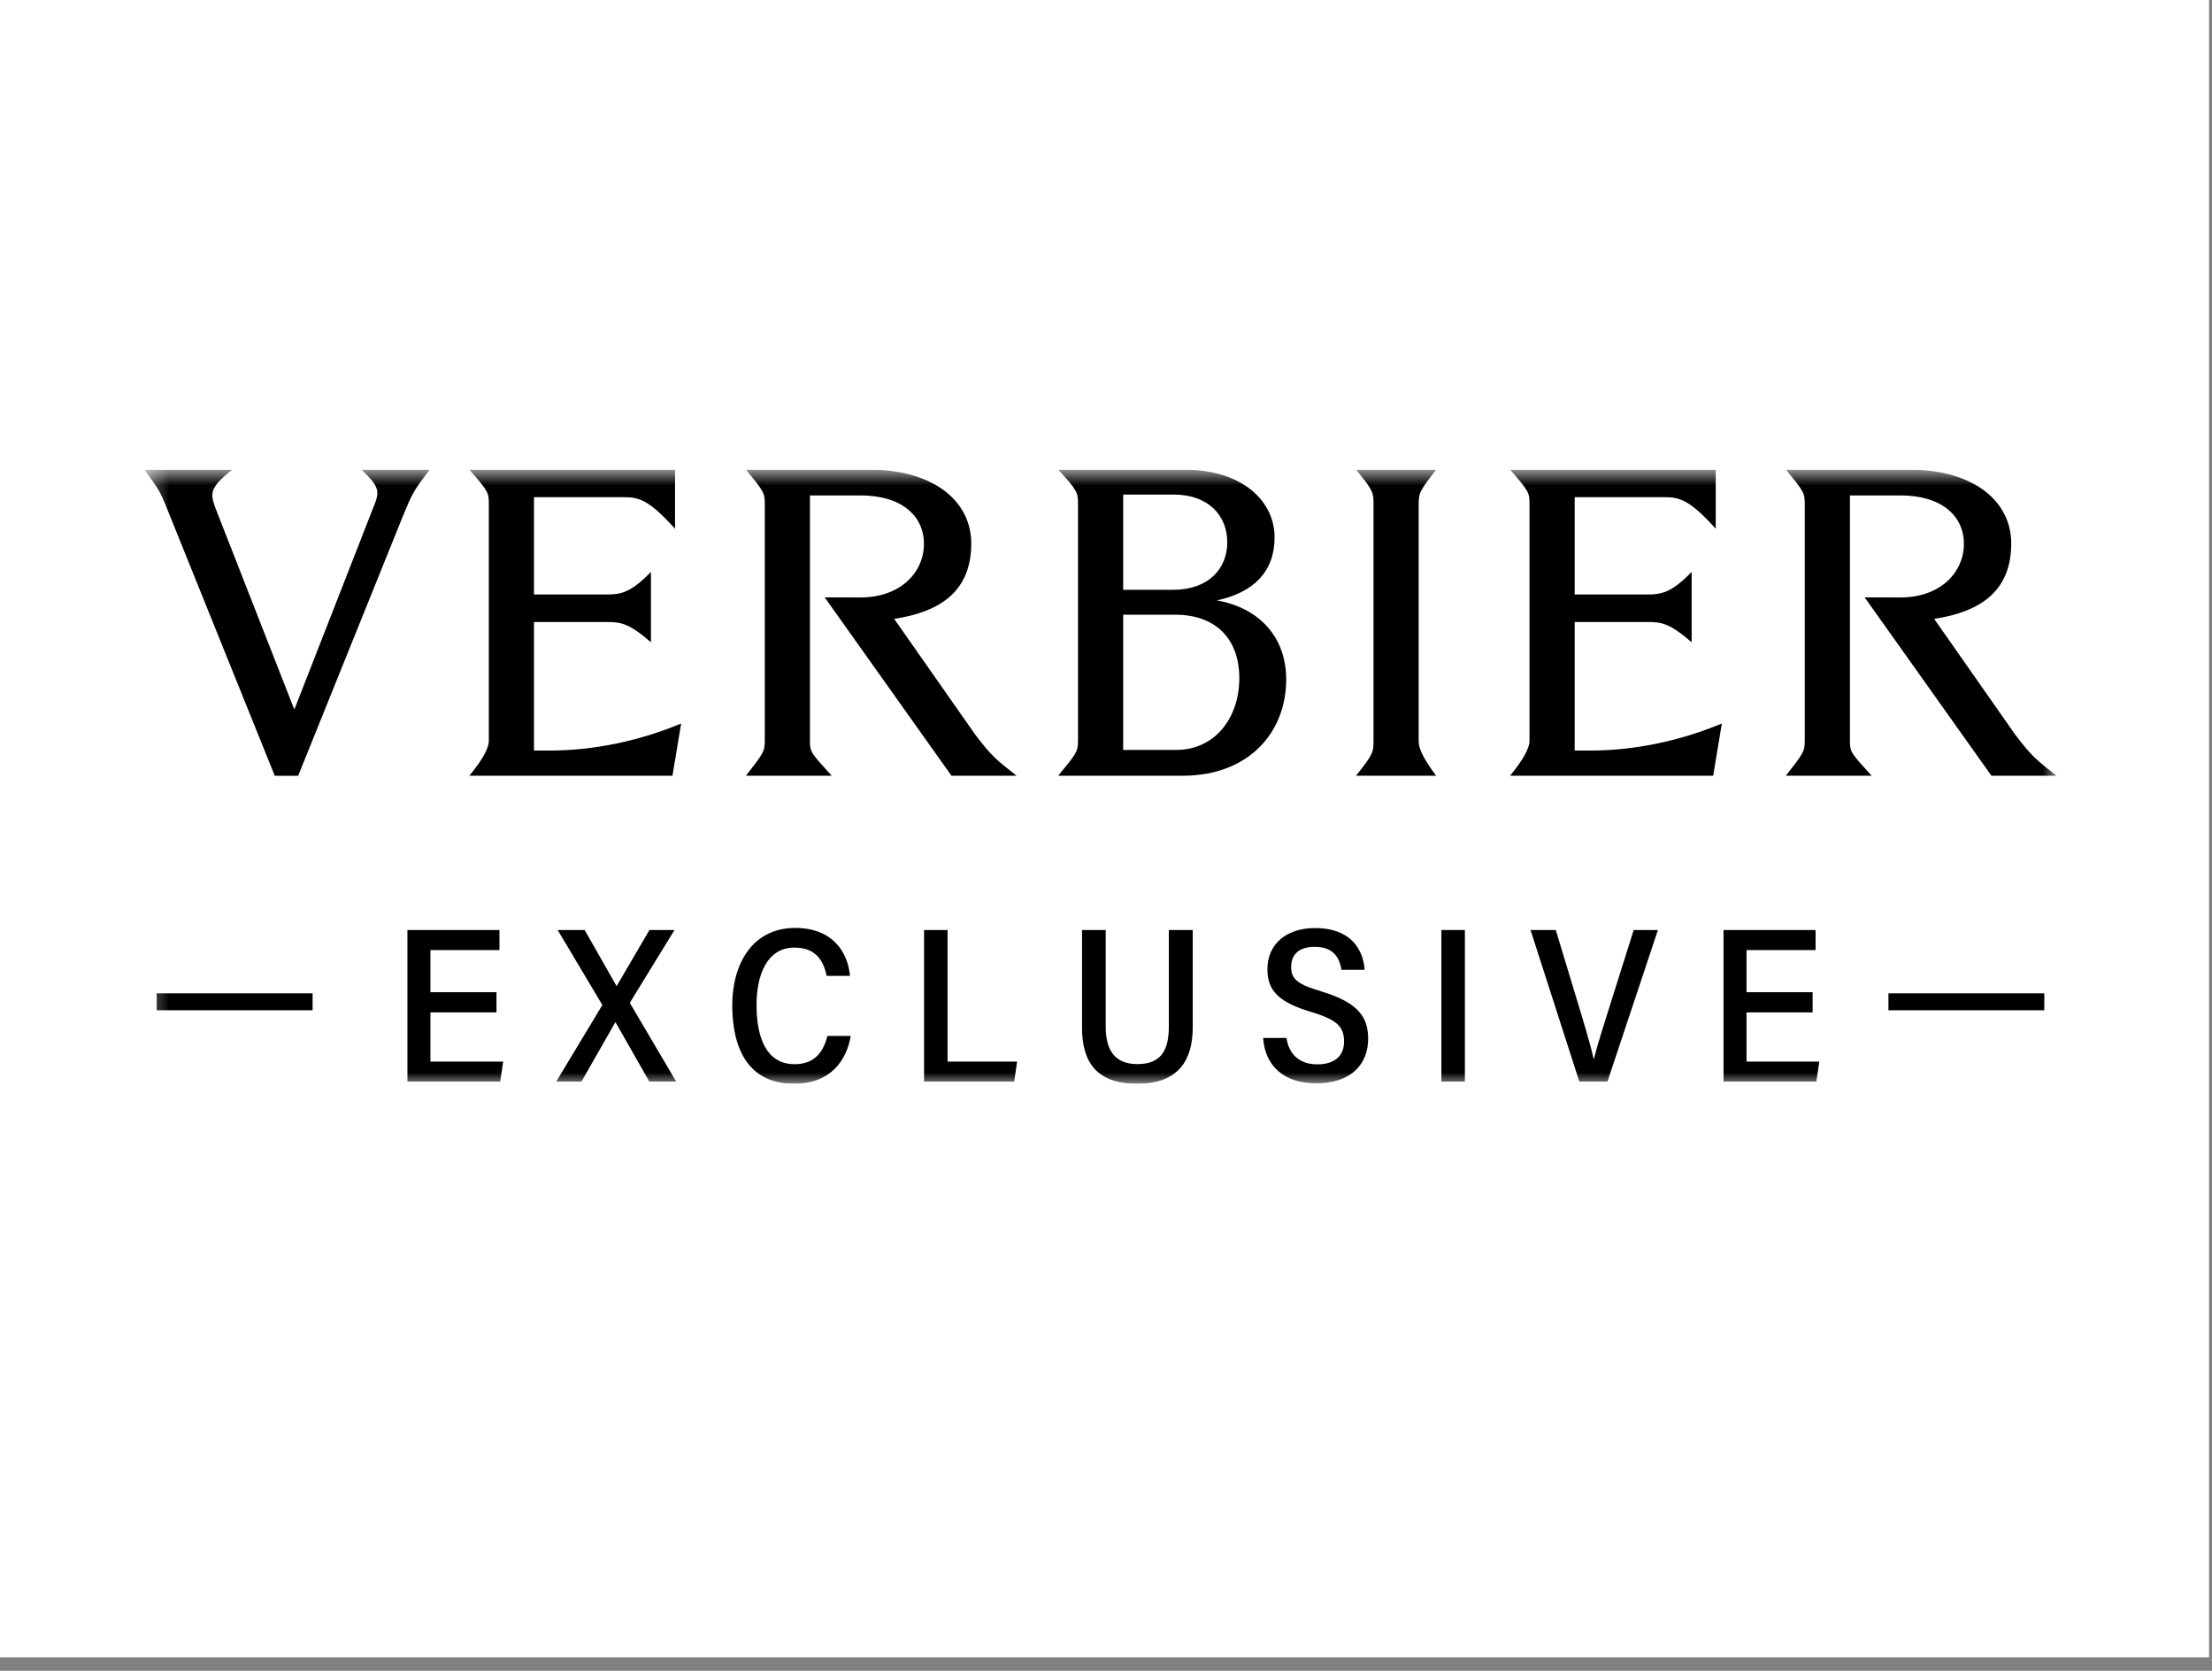
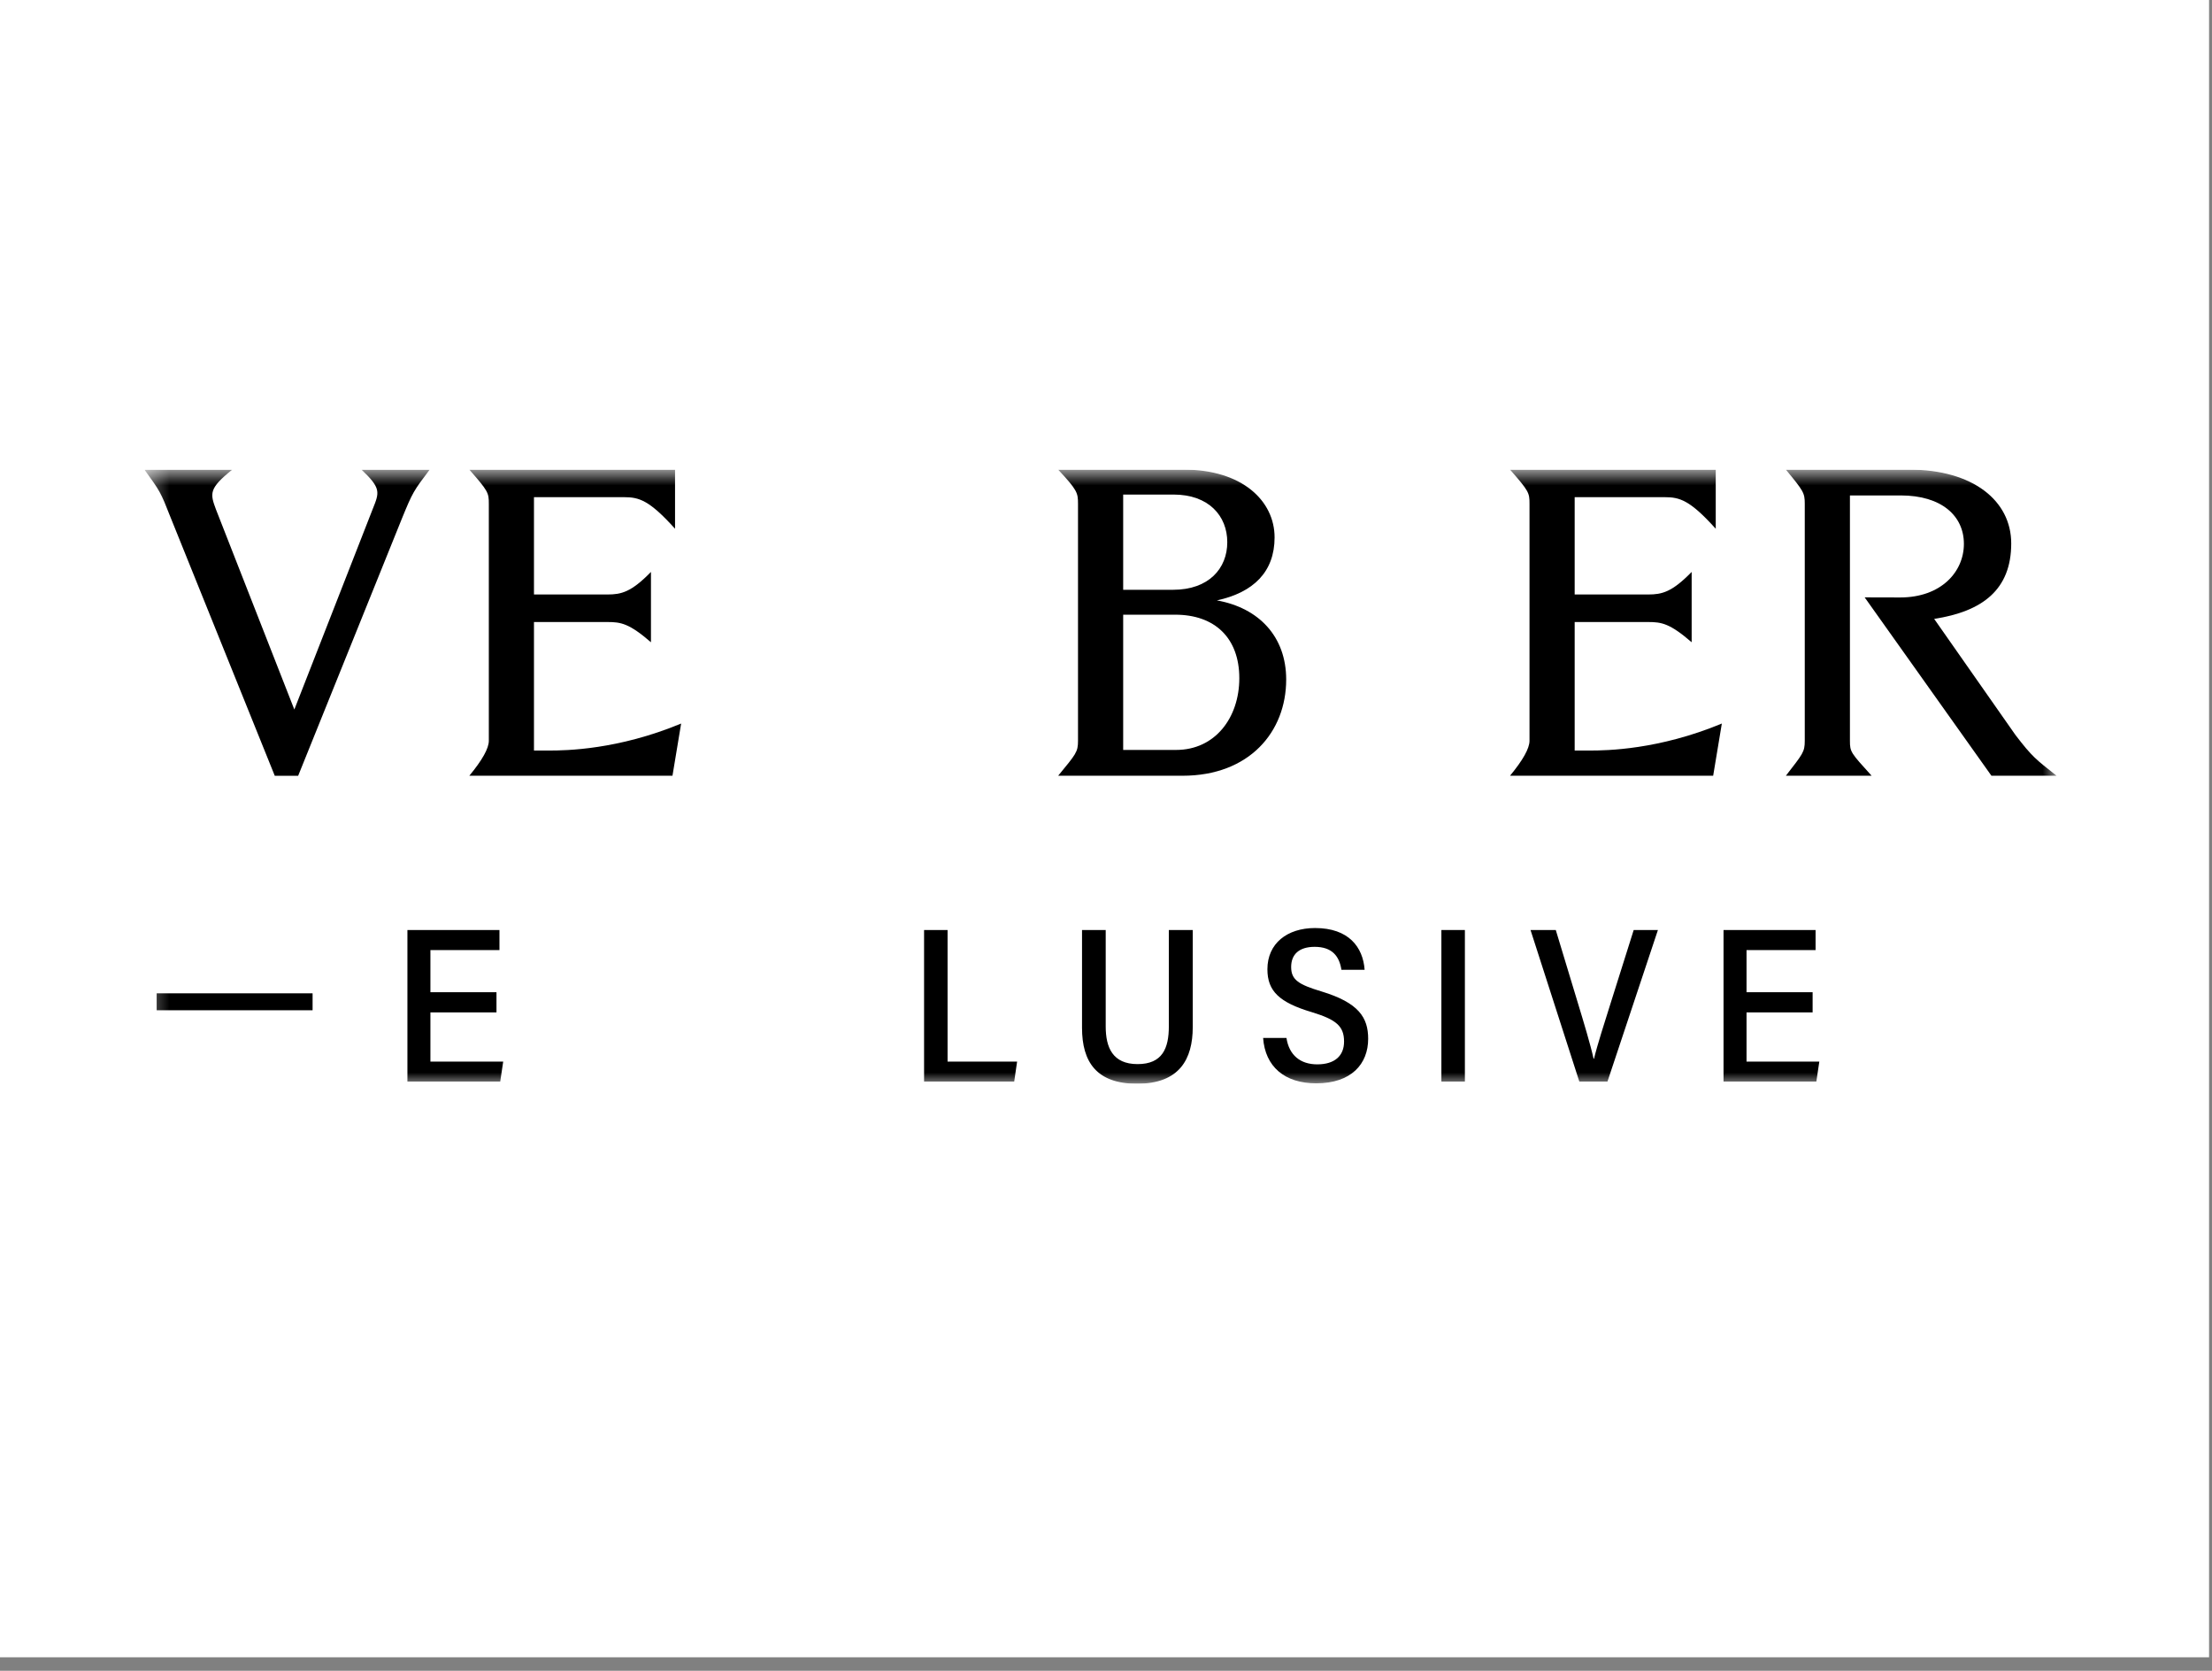
<svg xmlns="http://www.w3.org/2000/svg" fill="none" height="100%" overflow="visible" preserveAspectRatio="none" style="display: block;" viewBox="0 0 98 74" width="100%">
  <rect x="0" y="0" width="98" height="74" fill="#808080" stroke="none" />
  <g id="Verbier Exclusive">
    <rect fill="white" height="73.402" width="97.87" />
    <g clip-path="url(#clip0_0_515)" id="Frame">
      <g id="Clip path group">
        <mask height="28" id="mask0_0_515" maskUnits="userSpaceOnUse" style="mask-type:luminance" width="86" x="6" y="20">
          <g id="clip0_3_29769">
            <path d="M91.113 20.8H6.4V48H91.113V20.8Z" fill="white" id="Vector" />
          </g>
        </mask>
        <g mask="url(#mask0_0_515)">
          <g id="Group">
            <path d="M6.4 20.802H10.287C9.246 21.639 9.305 21.857 9.569 22.566L13.04 31.425L16.512 22.547C16.813 21.799 16.888 21.628 16.018 20.802H19.035C18.321 21.747 18.285 21.799 17.813 22.95L13.21 34.359H12.173L7.532 22.854C7.117 21.799 7.097 21.765 6.4 20.802Z" fill="black" id="Vector_2" />
            <path d="M67.763 32.809V22.311C67.763 21.827 67.737 21.752 66.9 20.8H76.014V23.419C74.863 22.142 74.413 22.02 73.747 22.02H69.764V26.33H73.022C73.632 26.33 74.073 26.226 74.947 25.331V28.446C73.98 27.61 73.613 27.55 73.022 27.55H69.764V33.242H70.433C71.176 33.242 73.481 33.21 76.284 32.046L75.9 34.358H66.9C67.475 33.661 67.763 33.145 67.763 32.809Z" fill="black" id="Vector_3" />
            <path d="M21.657 32.809V22.311C21.657 21.827 21.63 21.752 20.793 20.8H29.907V23.419C28.757 22.142 28.307 22.02 27.64 22.02H23.657V26.33H26.916C27.526 26.33 27.966 26.226 28.84 25.331V28.446C27.873 27.61 27.507 27.55 26.916 27.55H23.657V33.242H24.327C25.07 33.242 27.375 33.21 30.177 32.046L29.793 34.358H20.793C21.369 33.661 21.657 33.145 21.657 32.809Z" fill="black" id="Vector_4" />
-             <path d="M38.111 26.462C39.921 26.462 40.934 25.33 40.934 24.088C40.934 22.847 39.943 21.943 38.133 21.943H35.884V32.809C35.884 33.312 35.925 33.341 36.846 34.358H33.047C33.797 33.386 33.883 33.312 33.883 32.809V22.311C33.883 21.827 33.826 21.745 33.047 20.8H38.514C41.334 20.8 43.03 22.179 43.03 24.069C43.03 26.122 41.751 27.082 39.616 27.411L43.221 32.557C43.964 33.525 44.112 33.623 45.039 34.358H42.154L36.538 26.458L38.111 26.462Z" fill="black" id="Vector_5" />
            <path d="M84.185 26.462C85.995 26.462 87.008 25.33 87.008 24.088C87.008 22.847 86.017 21.943 84.207 21.943H81.959V32.809C81.959 33.312 82 33.341 82.92 34.358H79.121C79.871 33.386 79.958 33.312 79.958 32.809V22.311C79.958 21.827 79.9 21.745 79.121 20.8H84.588C87.409 20.8 89.105 22.179 89.105 24.069C89.105 26.122 87.825 27.082 85.691 27.411L89.295 32.557C90.038 33.525 90.186 33.623 91.113 34.358H88.228L82.612 26.458L84.185 26.462Z" fill="black" id="Vector_6" />
            <path d="M47.76 32.809V22.311C47.76 21.827 47.729 21.71 46.881 20.8H52.448C55.04 20.8 56.469 22.19 56.469 23.802C56.469 25.331 55.529 26.242 53.913 26.592C55.776 26.923 56.983 28.198 56.983 30.096C56.983 32.421 55.344 34.358 52.391 34.358H46.881C47.671 33.394 47.76 33.312 47.76 32.809ZM51.972 26.122C53.553 26.122 54.373 25.177 54.373 24.015C54.373 22.852 53.553 21.904 51.991 21.904H49.761V26.122H51.972ZM52.105 33.215C53.839 33.215 54.906 31.781 54.906 30.038C54.906 28.256 53.82 27.225 52.067 27.225H49.761V33.215H52.105Z" fill="black" id="Vector_7" />
-             <path d="M60.852 32.809V22.311C60.852 21.827 60.841 21.725 60.077 20.8H63.628C62.888 21.75 62.852 21.846 62.852 22.349V32.847C62.852 33.17 63.111 33.674 63.628 34.358H60.077C60.841 33.397 60.852 33.312 60.852 32.809Z" fill="black" id="Vector_8" />
            <path d="M21.996 44.839H19.069V47.019H22.294L22.162 47.903H18.05V41.191H22.128V42.081H19.069V43.946H21.996V44.839Z" fill="black" id="Vector_9" />
-             <path d="M28.767 47.903L27.27 45.276H27.261L25.762 47.903H24.643L26.687 44.513L24.707 41.191H25.903L27.315 43.673L27.324 43.667L28.773 41.191H29.883L27.902 44.416L29.957 47.903H28.767Z" fill="black" id="Vector_10" />
-             <path d="M37.692 45.882C37.504 46.978 36.79 48 35.178 48C33.182 48 32.442 46.488 32.442 44.519C32.442 42.699 33.332 41.099 35.227 41.099C36.857 41.099 37.557 42.13 37.658 43.222H36.627C36.474 42.535 36.143 41.97 35.192 41.97C33.976 41.97 33.517 43.19 33.517 44.518C33.517 45.872 33.908 47.134 35.203 47.134C36.142 47.134 36.489 46.531 36.66 45.882H37.692Z" fill="black" id="Vector_11" />
            <path d="M40.94 41.191H41.981V47.019H45.062L44.933 47.903H40.94V41.191Z" fill="black" id="Vector_12" />
            <path d="M48.987 41.191V45.462C48.987 46.396 49.296 47.13 50.4 47.13C51.499 47.13 51.784 46.429 51.784 45.458V41.191H52.843V45.491C52.843 46.902 52.262 48 50.375 48C48.579 48 47.938 47.03 47.938 45.524V41.191H48.987Z" fill="black" id="Vector_13" />
            <path d="M56.995 45.971C57.11 46.731 57.609 47.141 58.359 47.141C59.134 47.141 59.547 46.763 59.547 46.132C59.547 45.445 59.194 45.158 58.122 44.83C56.677 44.401 56.151 43.895 56.151 42.93C56.151 41.788 57.022 41.103 58.263 41.103C59.753 41.103 60.386 41.949 60.458 42.952H59.43C59.337 42.346 59.014 41.936 58.245 41.936C57.548 41.936 57.203 42.276 57.203 42.829C57.203 43.404 57.541 43.608 58.548 43.912C60.2 44.413 60.615 45.069 60.615 46.01C60.615 47.117 59.874 47.982 58.312 47.982C56.912 47.982 56.05 47.238 55.961 45.971H56.995Z" fill="black" id="Vector_14" />
            <path d="M64.9 41.191V47.903H63.859V41.191H64.9Z" fill="black" id="Vector_15" />
            <path d="M69.97 47.903L67.808 41.191H68.927L69.895 44.388C70.173 45.303 70.466 46.271 70.602 46.892H70.621C70.755 46.325 71.08 45.306 71.365 44.406L72.379 41.191H73.452L71.217 47.903H69.97Z" fill="black" id="Vector_16" />
            <path d="M80.306 44.839H77.378V47.019H80.603L80.471 47.903H76.359V41.191H80.437V42.081H77.378V43.946H80.306V44.839Z" fill="black" id="Vector_17" />
-             <path d="M90.573 43.995H83.665V44.745H90.573V43.995Z" fill="black" id="Vector_18" />
            <path d="M13.849 43.995H6.941V44.745H13.849V43.995Z" fill="black" id="Vector_19" />
          </g>
        </g>
      </g>
    </g>
  </g>
  <defs>
    <clipPath id="clip0_0_515">
      <rect fill="white" height="27.2" transform="translate(6.4 20.8)" width="85.6" />
    </clipPath>
  </defs>
</svg>